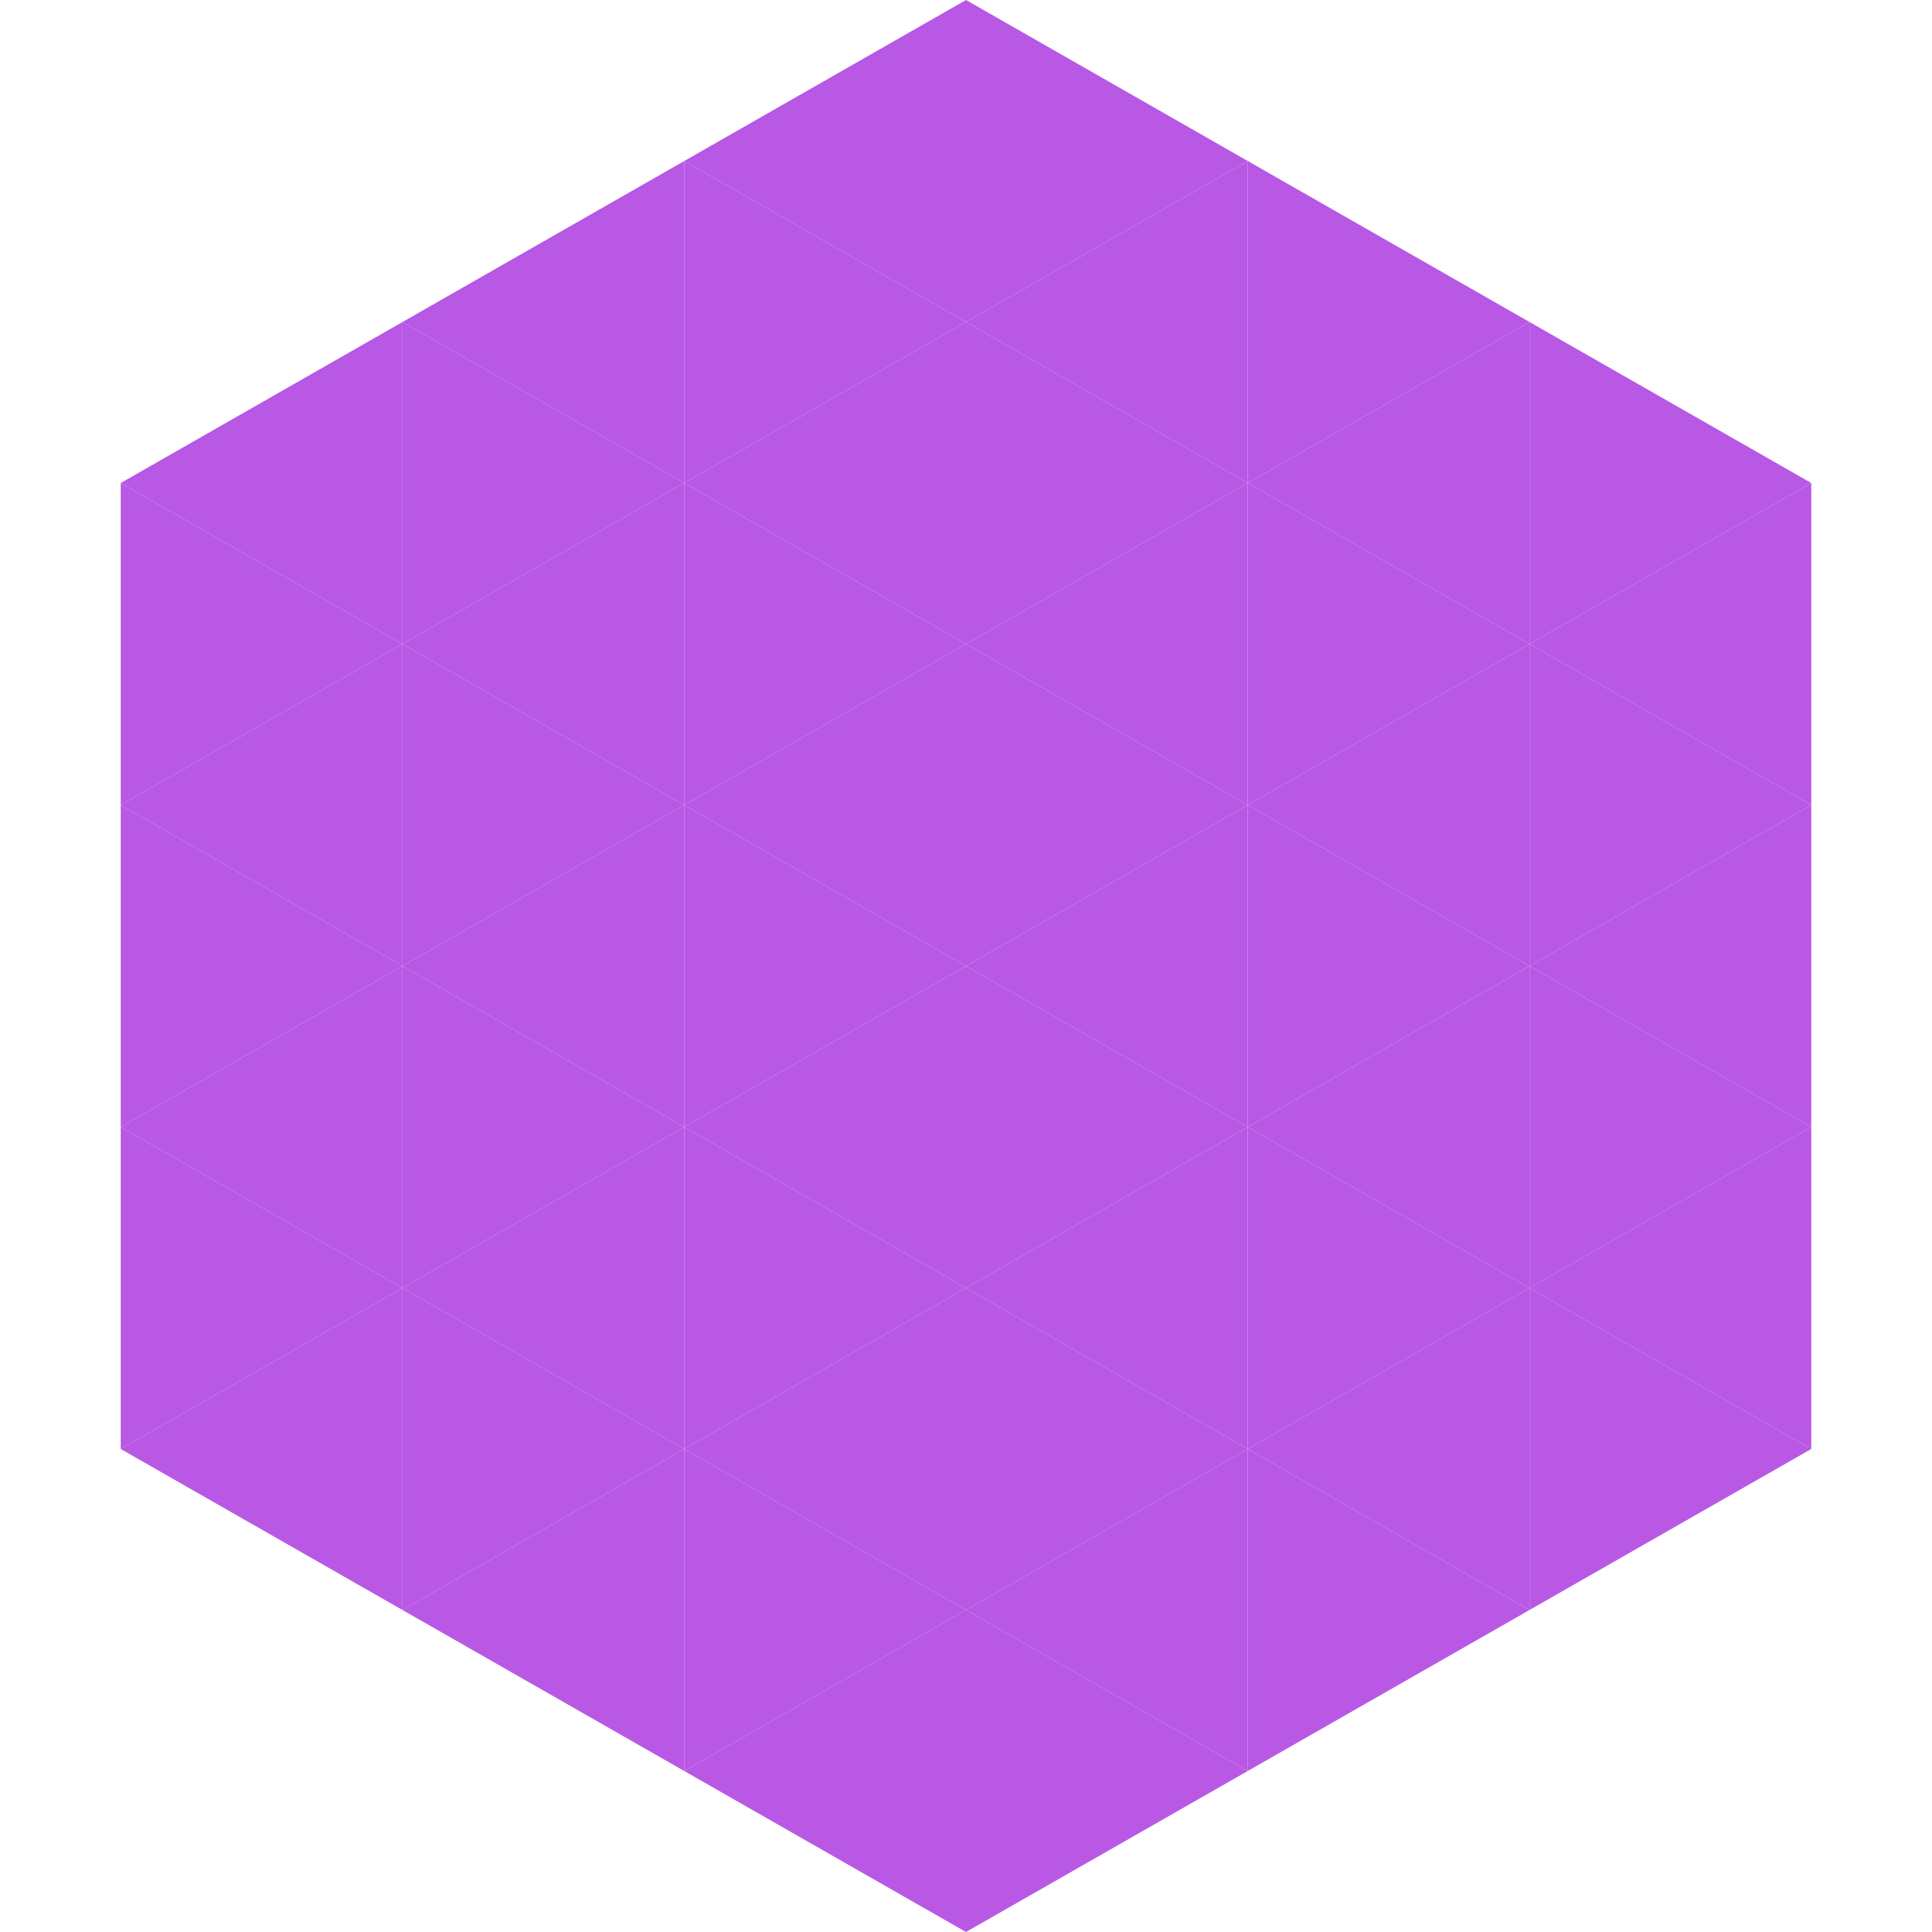
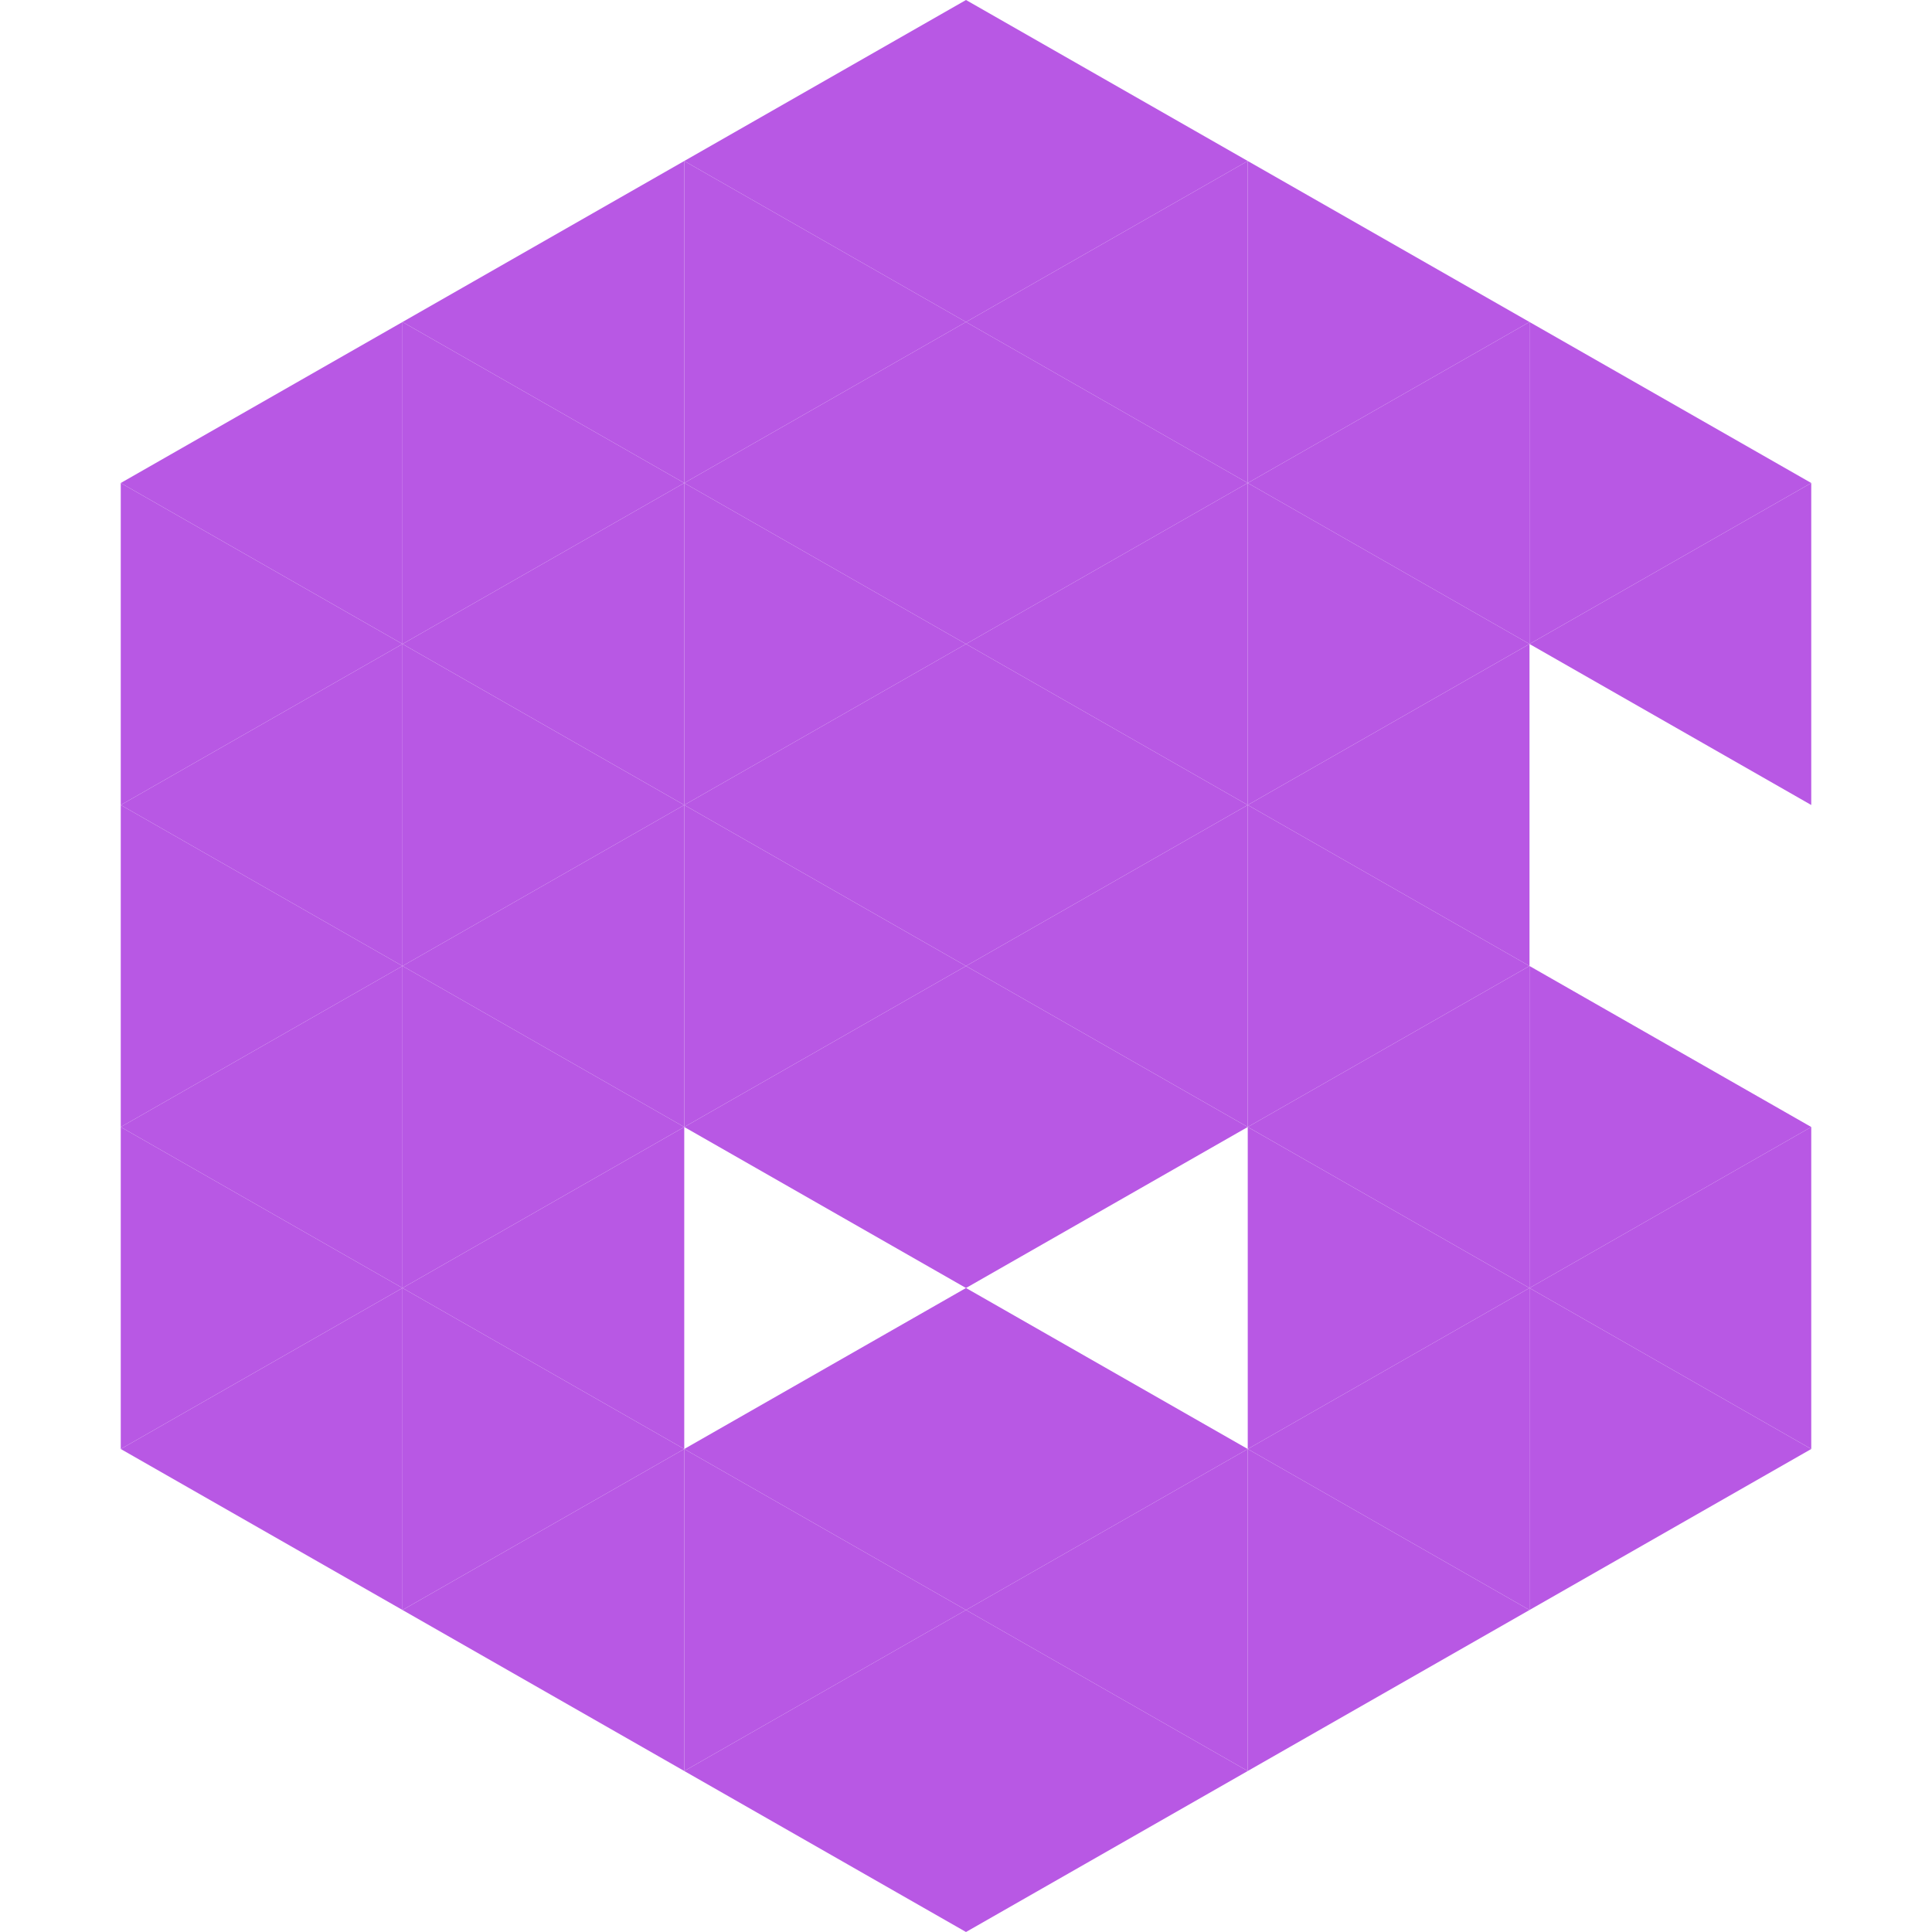
<svg xmlns="http://www.w3.org/2000/svg" width="240" height="240">
  <polygon points="50,40 15,60 50,80" style="fill:rgb(184,88,228)" />
  <polygon points="190,40 225,60 190,80" style="fill:rgb(184,88,228)" />
  <polygon points="15,60 50,80 15,100" style="fill:rgb(184,88,228)" />
  <polygon points="225,60 190,80 225,100" style="fill:rgb(184,88,228)" />
  <polygon points="50,80 15,100 50,120" style="fill:rgb(184,88,228)" />
-   <polygon points="190,80 225,100 190,120" style="fill:rgb(184,88,228)" />
  <polygon points="15,100 50,120 15,140" style="fill:rgb(184,88,228)" />
-   <polygon points="225,100 190,120 225,140" style="fill:rgb(184,88,228)" />
  <polygon points="50,120 15,140 50,160" style="fill:rgb(184,88,228)" />
  <polygon points="190,120 225,140 190,160" style="fill:rgb(184,88,228)" />
  <polygon points="15,140 50,160 15,180" style="fill:rgb(184,88,228)" />
  <polygon points="225,140 190,160 225,180" style="fill:rgb(184,88,228)" />
  <polygon points="50,160 15,180 50,200" style="fill:rgb(184,88,228)" />
  <polygon points="190,160 225,180 190,200" style="fill:rgb(184,88,228)" />
  <polygon points="15,180 50,200 15,220" style="fill:rgb(255,255,255); fill-opacity:0" />
  <polygon points="225,180 190,200 225,220" style="fill:rgb(255,255,255); fill-opacity:0" />
  <polygon points="50,0 85,20 50,40" style="fill:rgb(255,255,255); fill-opacity:0" />
  <polygon points="190,0 155,20 190,40" style="fill:rgb(255,255,255); fill-opacity:0" />
  <polygon points="85,20 50,40 85,60" style="fill:rgb(184,88,228)" />
  <polygon points="155,20 190,40 155,60" style="fill:rgb(184,88,228)" />
  <polygon points="50,40 85,60 50,80" style="fill:rgb(184,88,228)" />
  <polygon points="190,40 155,60 190,80" style="fill:rgb(184,88,228)" />
  <polygon points="85,60 50,80 85,100" style="fill:rgb(184,88,228)" />
  <polygon points="155,60 190,80 155,100" style="fill:rgb(184,88,228)" />
  <polygon points="50,80 85,100 50,120" style="fill:rgb(184,88,228)" />
  <polygon points="190,80 155,100 190,120" style="fill:rgb(184,88,228)" />
  <polygon points="85,100 50,120 85,140" style="fill:rgb(184,88,228)" />
  <polygon points="155,100 190,120 155,140" style="fill:rgb(184,88,228)" />
  <polygon points="50,120 85,140 50,160" style="fill:rgb(184,88,228)" />
  <polygon points="190,120 155,140 190,160" style="fill:rgb(184,88,228)" />
  <polygon points="85,140 50,160 85,180" style="fill:rgb(184,88,228)" />
  <polygon points="155,140 190,160 155,180" style="fill:rgb(184,88,228)" />
  <polygon points="50,160 85,180 50,200" style="fill:rgb(184,88,228)" />
  <polygon points="190,160 155,180 190,200" style="fill:rgb(184,88,228)" />
  <polygon points="85,180 50,200 85,220" style="fill:rgb(184,88,228)" />
  <polygon points="155,180 190,200 155,220" style="fill:rgb(184,88,228)" />
  <polygon points="120,0 85,20 120,40" style="fill:rgb(184,88,228)" />
  <polygon points="120,0 155,20 120,40" style="fill:rgb(184,88,228)" />
  <polygon points="85,20 120,40 85,60" style="fill:rgb(184,88,228)" />
  <polygon points="155,20 120,40 155,60" style="fill:rgb(184,88,228)" />
  <polygon points="120,40 85,60 120,80" style="fill:rgb(184,88,228)" />
  <polygon points="120,40 155,60 120,80" style="fill:rgb(184,88,228)" />
  <polygon points="85,60 120,80 85,100" style="fill:rgb(184,88,228)" />
  <polygon points="155,60 120,80 155,100" style="fill:rgb(184,88,228)" />
  <polygon points="120,80 85,100 120,120" style="fill:rgb(184,88,228)" />
  <polygon points="120,80 155,100 120,120" style="fill:rgb(184,88,228)" />
  <polygon points="85,100 120,120 85,140" style="fill:rgb(184,88,228)" />
  <polygon points="155,100 120,120 155,140" style="fill:rgb(184,88,228)" />
  <polygon points="120,120 85,140 120,160" style="fill:rgb(184,88,228)" />
  <polygon points="120,120 155,140 120,160" style="fill:rgb(184,88,228)" />
-   <polygon points="85,140 120,160 85,180" style="fill:rgb(184,88,228)" />
-   <polygon points="155,140 120,160 155,180" style="fill:rgb(184,88,228)" />
  <polygon points="120,160 85,180 120,200" style="fill:rgb(184,88,228)" />
  <polygon points="120,160 155,180 120,200" style="fill:rgb(184,88,228)" />
  <polygon points="85,180 120,200 85,220" style="fill:rgb(184,88,228)" />
  <polygon points="155,180 120,200 155,220" style="fill:rgb(184,88,228)" />
  <polygon points="120,200 85,220 120,240" style="fill:rgb(184,88,228)" />
  <polygon points="120,200 155,220 120,240" style="fill:rgb(184,88,228)" />
  <polygon points="85,220 120,240 85,260" style="fill:rgb(255,255,255); fill-opacity:0" />
  <polygon points="155,220 120,240 155,260" style="fill:rgb(255,255,255); fill-opacity:0" />
</svg>